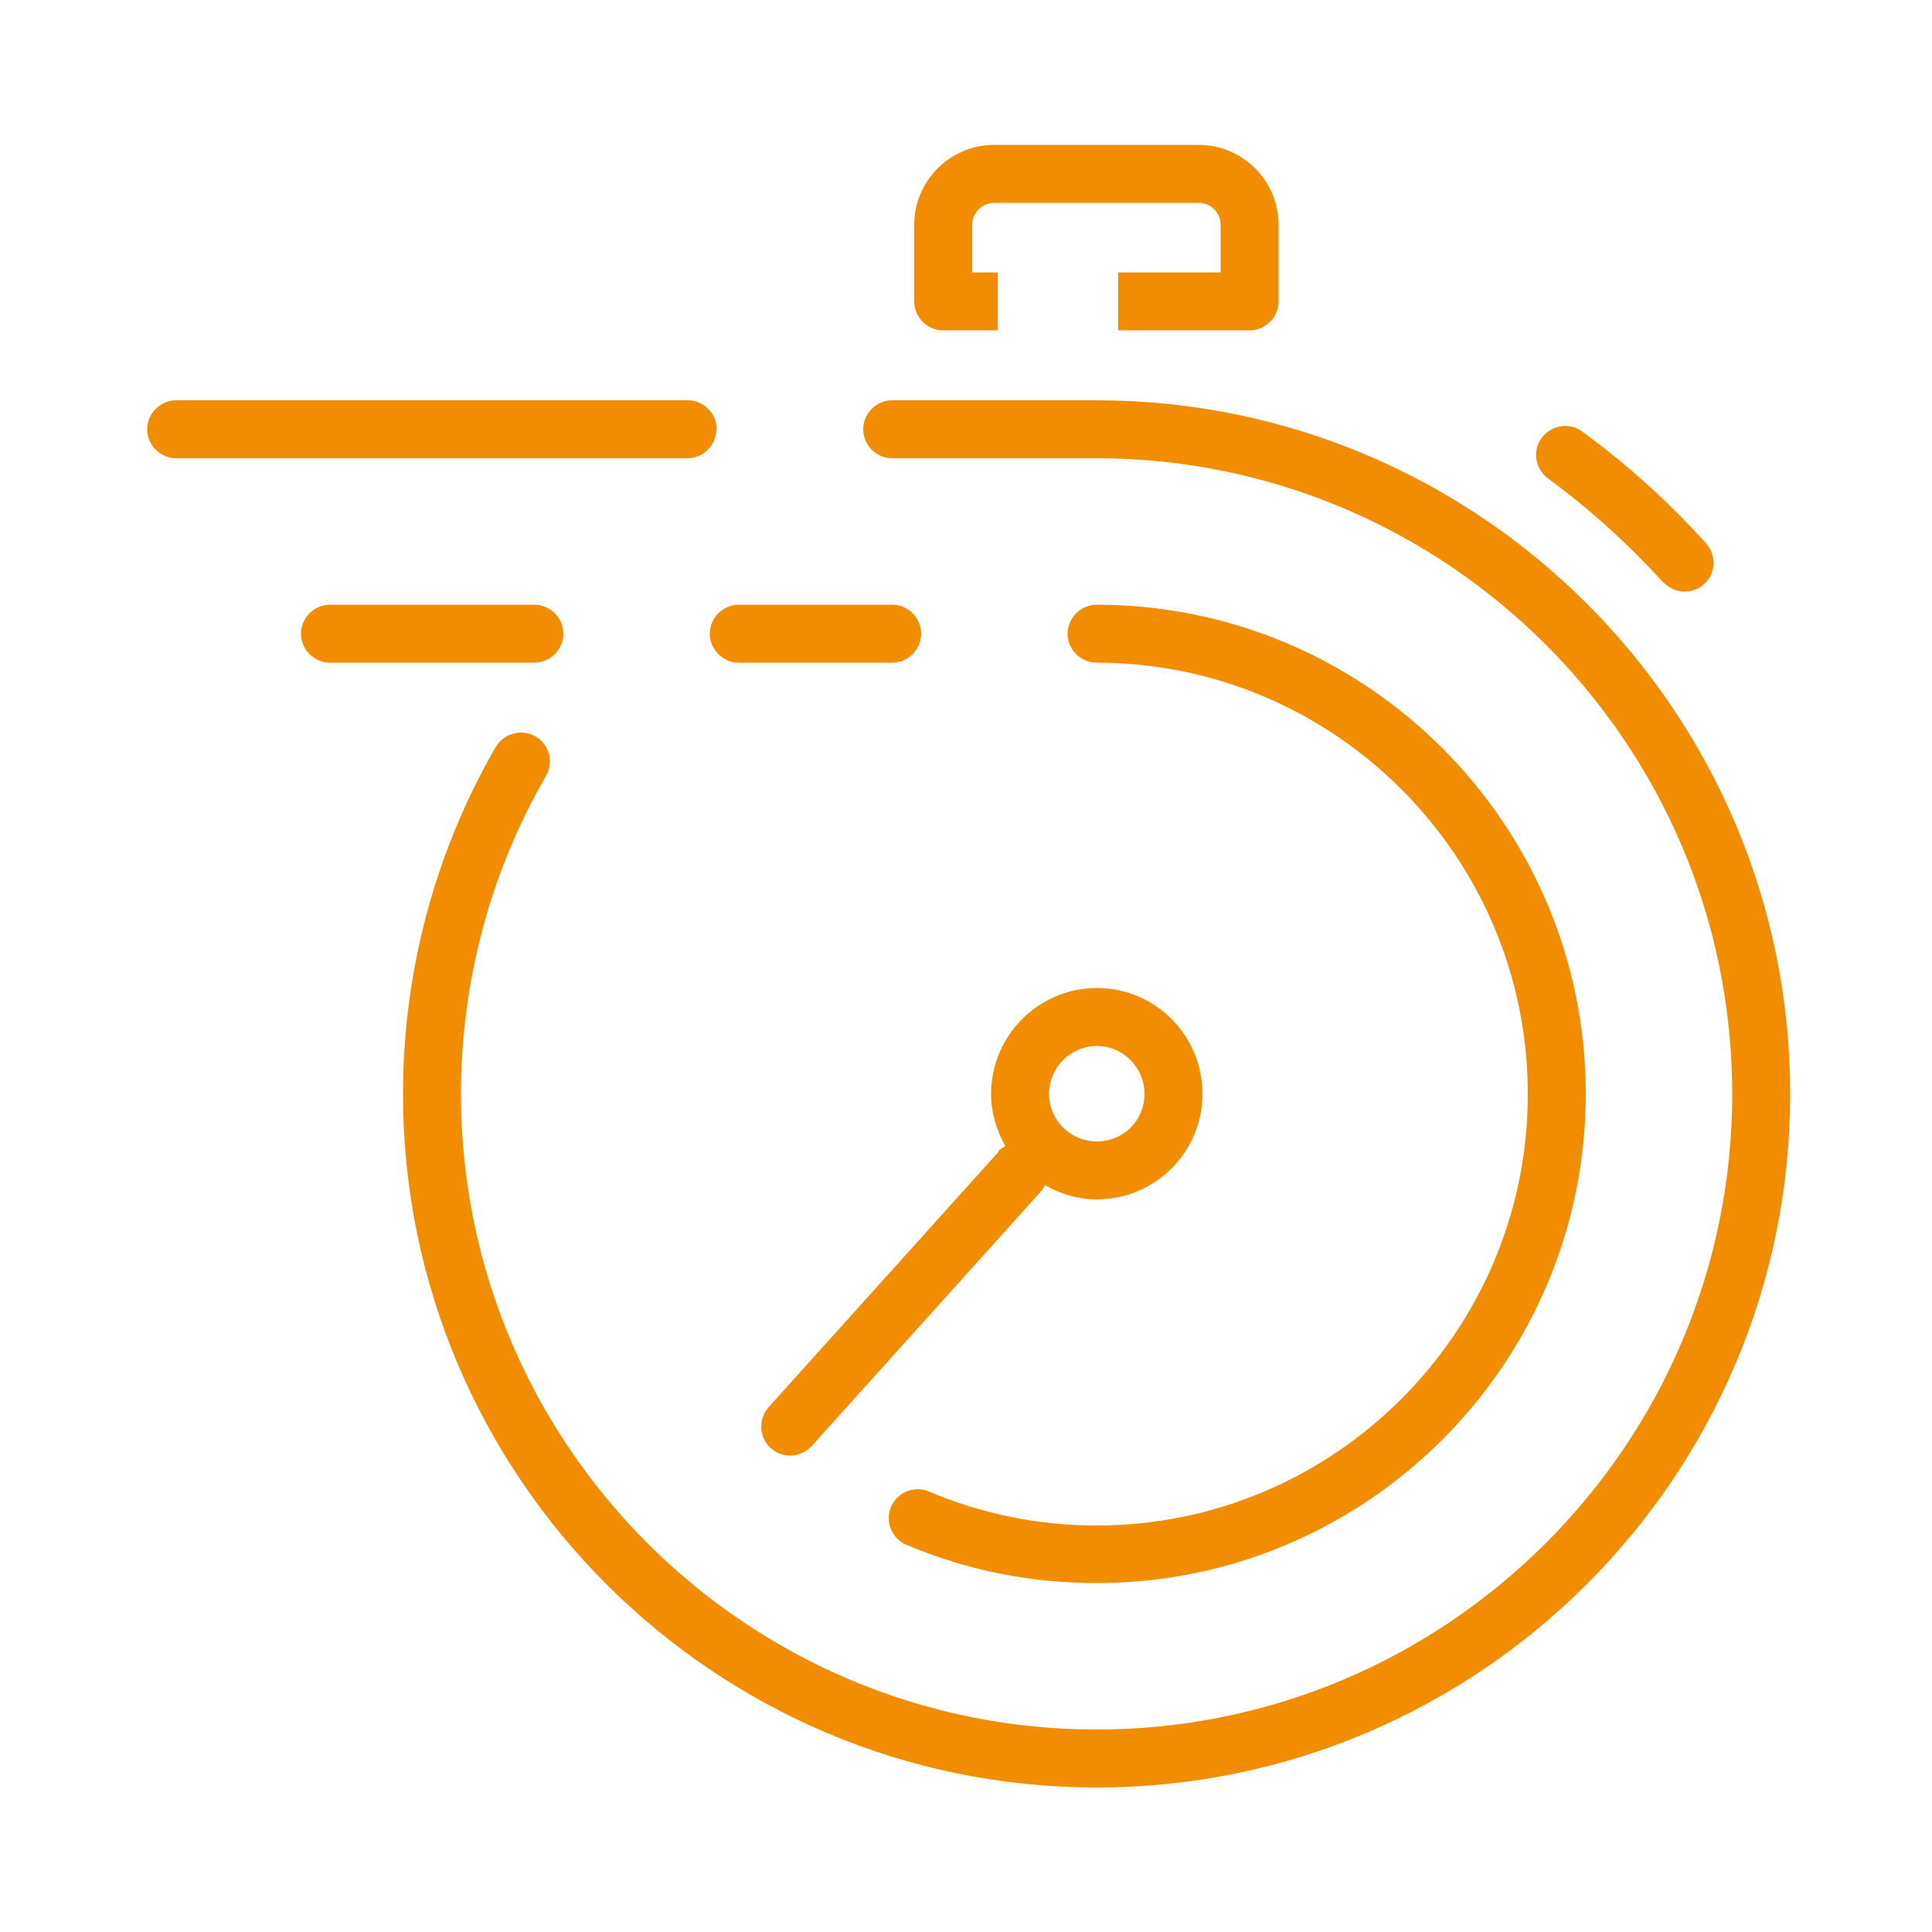
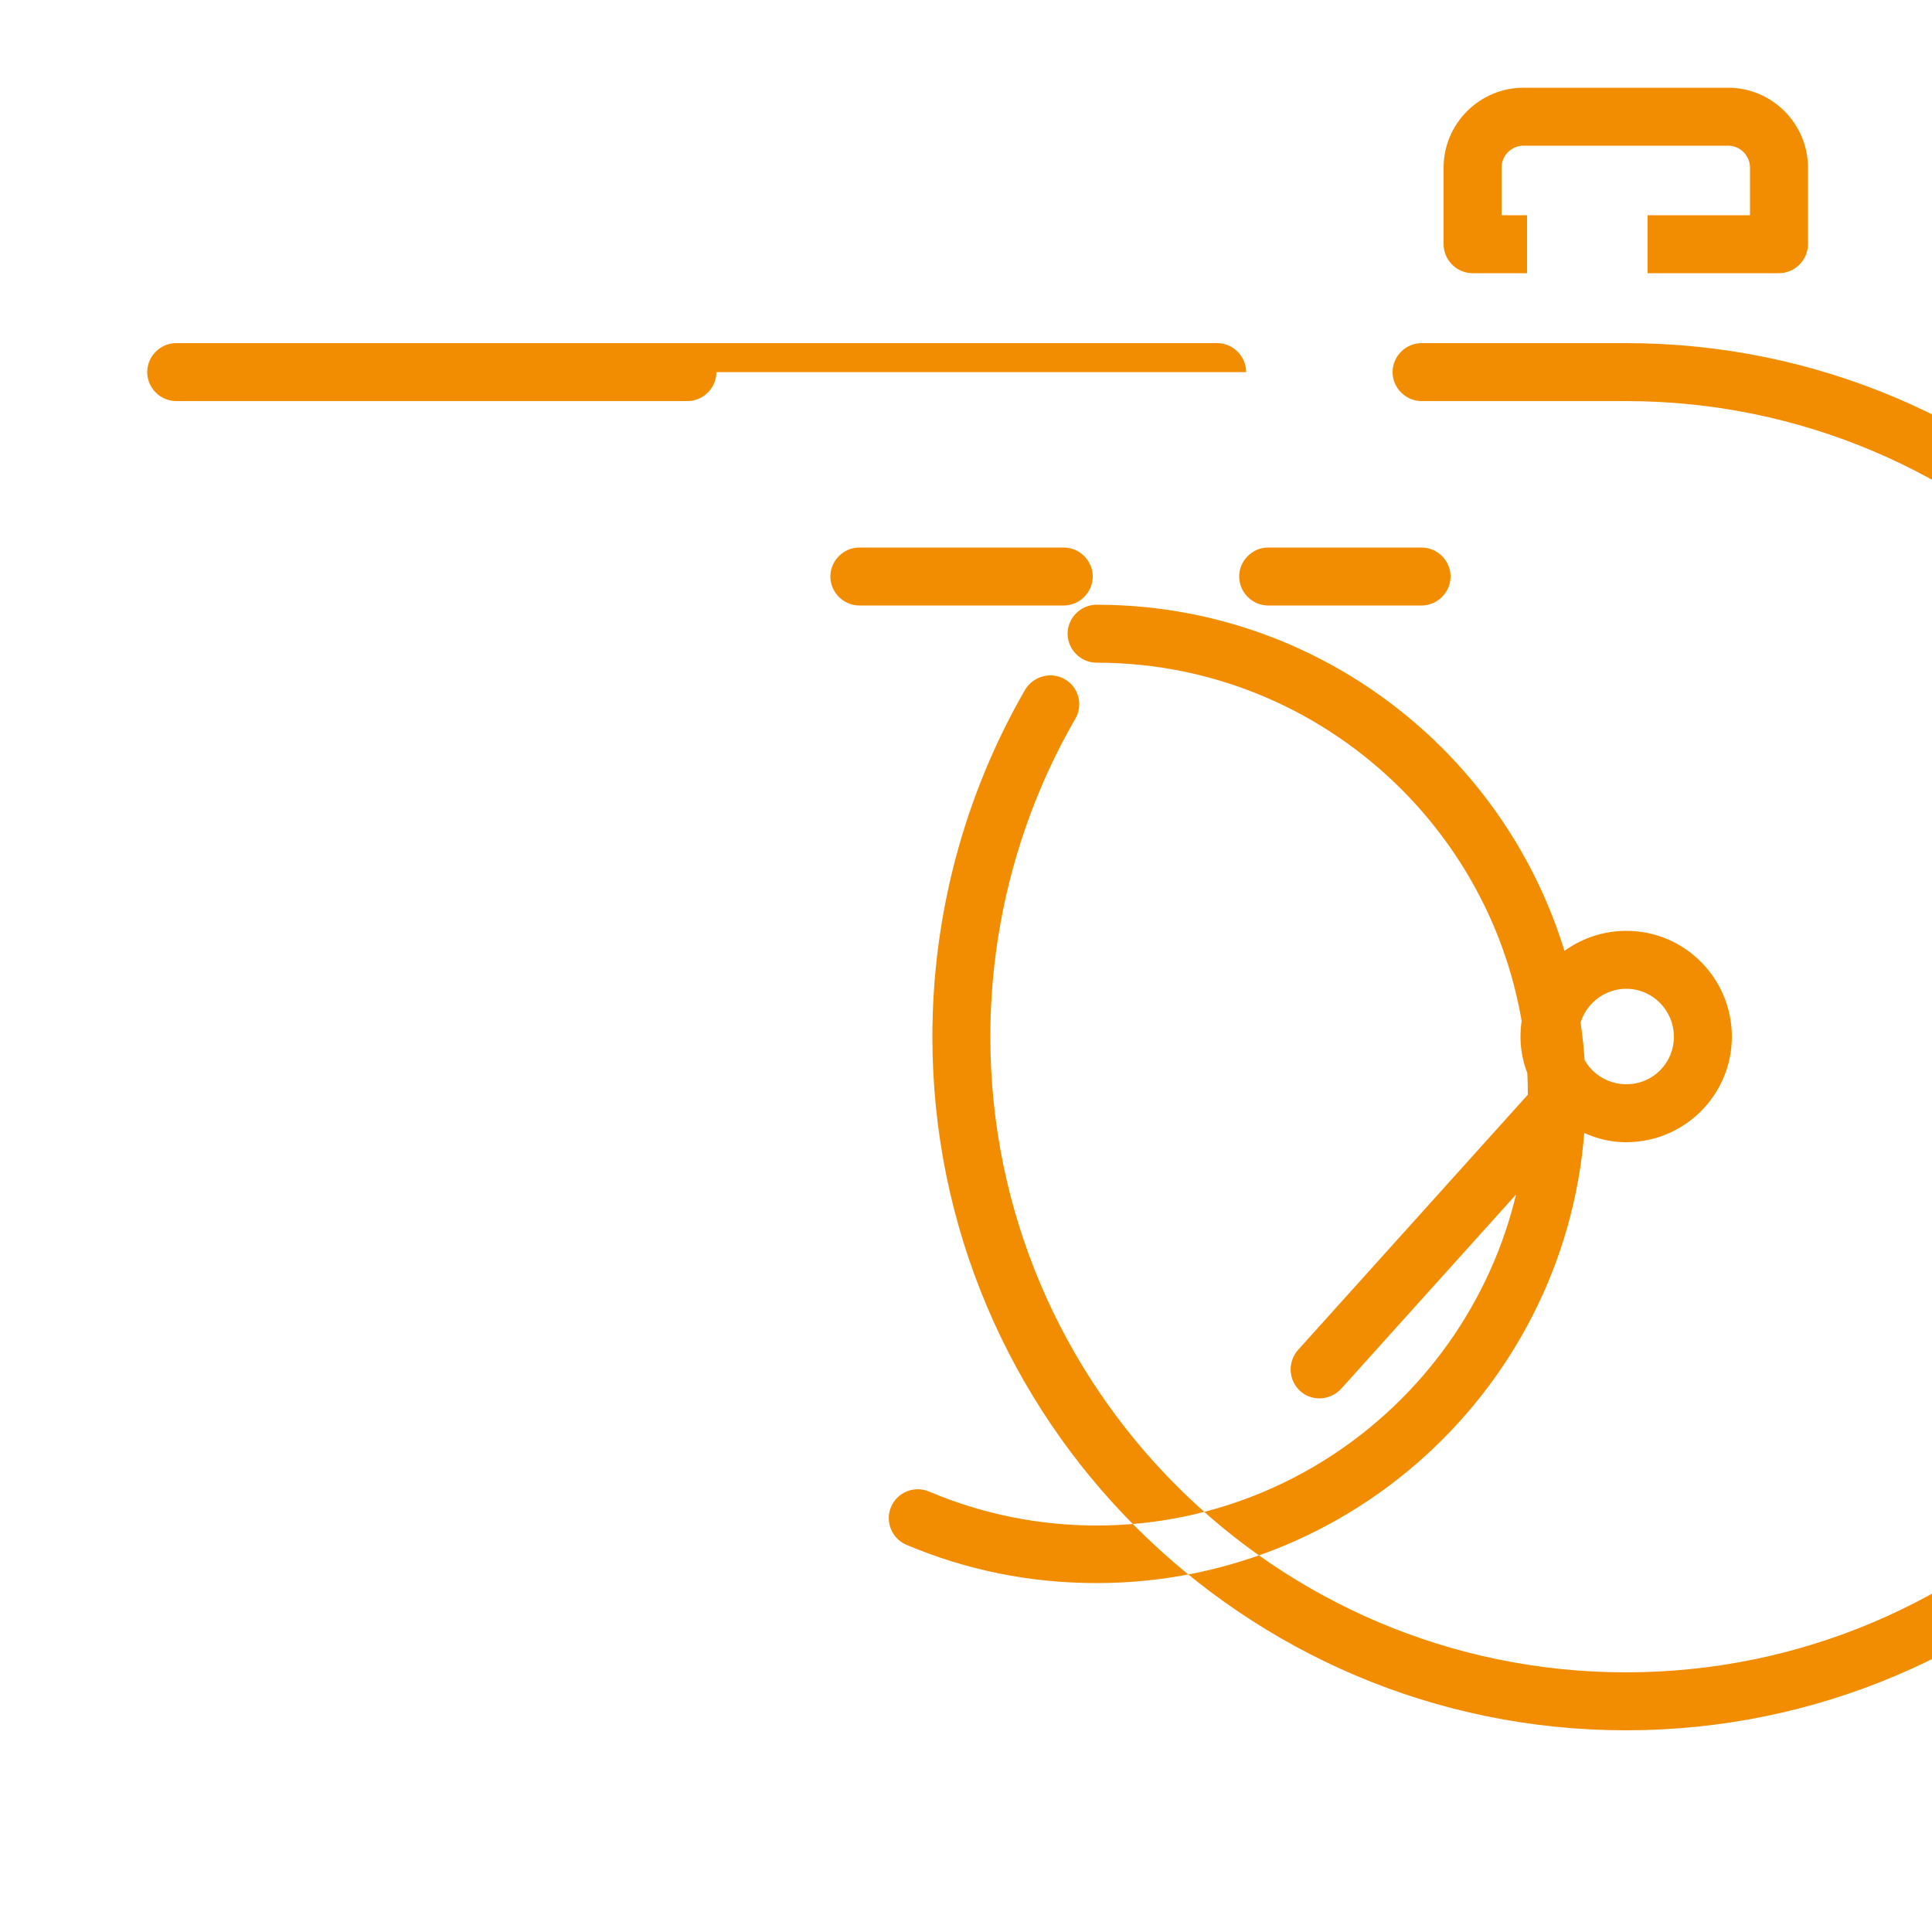
<svg xmlns="http://www.w3.org/2000/svg" id="Layer_2" viewBox="0 0 50 50">
  <defs>
    <style>.cls-1{fill:none;}.cls-2{fill:#f28c00;}</style>
  </defs>
  <g id="Layer_1-2">
-     <rect class="cls-1" width="50" height="50" />
-     <path class="cls-2" d="m39.54,28.31c0-6.15-5.01-11.16-11.16-11.16-.41,0-.75-.34-.75-.75s.34-.75.75-.75c6.98,0,12.66,5.68,12.66,12.66s-5.68,12.66-12.66,12.66c-1.71,0-3.36-.33-4.92-.99-.38-.16-.56-.6-.4-.98.16-.38.6-.56.98-.4,1.37.58,2.83.88,4.34.88,6.15,0,11.16-5.01,11.16-11.16Zm-13.7,1.48c.05-.06.12-.09.18-.13-.23-.4-.37-.86-.37-1.35,0-1.51,1.23-2.74,2.74-2.74s2.73,1.23,2.73,2.74-1.23,2.73-2.73,2.73c-.49,0-.95-.14-1.35-.37-.02.04-.04.09-.07.13l-5.96,6.62c-.15.16-.35.25-.56.25-.18,0-.36-.06-.5-.19-.31-.28-.33-.75-.06-1.06l5.96-6.62Zm1.31-1.48c0,.68.55,1.23,1.24,1.23s1.23-.55,1.23-1.23-.55-1.24-1.23-1.24-1.24.55-1.24,1.24Zm-8.6-17.2c0-.41-.34-.75-.75-.75H4.56c-.41,0-.75.34-.75.75s.34.75.75.75h13.23c.41,0,.75-.34.75-.75Zm-3.97,5.29c0-.41-.34-.75-.75-.75h-5.29c-.41,0-.75.34-.75.75s.34.75.75.75h5.29c.41,0,.75-.34.75-.75Zm4.54.75h3.97c.41,0,.75-.34.75-.75s-.34-.75-.75-.75h-3.97c-.41,0-.75.34-.75.75s.34.75.75.75Zm5.29-8.6h1.41v-1.5h-.66v-1.23c0-.32.26-.57.57-.57h5.29c.32,0,.57.26.57.57v1.23h-2.65v1.5h3.4c.41,0,.75-.34.75-.75v-1.98c0-1.14-.93-2.07-2.07-2.07h-5.29c-1.14,0-2.07.93-2.07,2.07v1.98c0,.41.34.75.75.75Zm3.97,1.81h-5.29c-.41,0-.75.34-.75.75s.34.75.75.75h5.29c9.07,0,16.45,7.38,16.45,16.45s-7.38,16.45-16.45,16.45-16.45-7.38-16.45-16.45c0-2.89.76-5.74,2.2-8.23.21-.36.08-.82-.27-1.02-.36-.21-.82-.08-1.03.27-1.57,2.72-2.4,5.82-2.4,8.98,0,9.9,8.05,17.95,17.95,17.95s17.95-8.05,17.95-17.95-8.05-17.95-17.95-17.95Zm14.66,4.7c.15.16.35.25.56.25.18,0,.36-.06.5-.19.31-.28.33-.75.05-1.06-.96-1.07-2.04-2.04-3.2-2.89-.33-.25-.8-.17-1.05.16-.25.33-.17.8.16,1.05,1.08.79,2.08,1.7,2.98,2.69Z" />
+     <path class="cls-2" d="m39.54,28.31c0-6.15-5.01-11.16-11.16-11.16-.41,0-.75-.34-.75-.75s.34-.75.75-.75c6.98,0,12.66,5.68,12.66,12.66s-5.68,12.66-12.66,12.66c-1.71,0-3.36-.33-4.92-.99-.38-.16-.56-.6-.4-.98.16-.38.6-.56.98-.4,1.37.58,2.83.88,4.34.88,6.15,0,11.16-5.01,11.16-11.16Zc.05-.06.12-.09.18-.13-.23-.4-.37-.86-.37-1.35,0-1.51,1.23-2.74,2.74-2.74s2.73,1.23,2.73,2.74-1.23,2.73-2.73,2.73c-.49,0-.95-.14-1.35-.37-.02.04-.04.09-.07.13l-5.96,6.62c-.15.16-.35.25-.56.25-.18,0-.36-.06-.5-.19-.31-.28-.33-.75-.06-1.06l5.96-6.62Zm1.31-1.48c0,.68.55,1.23,1.24,1.23s1.23-.55,1.23-1.23-.55-1.24-1.23-1.24-1.24.55-1.24,1.24Zm-8.6-17.2c0-.41-.34-.75-.75-.75H4.56c-.41,0-.75.34-.75.75s.34.75.75.75h13.23c.41,0,.75-.34.75-.75Zm-3.97,5.29c0-.41-.34-.75-.75-.75h-5.29c-.41,0-.75.34-.75.75s.34.75.75.75h5.29c.41,0,.75-.34.75-.75Zm4.54.75h3.97c.41,0,.75-.34.75-.75s-.34-.75-.75-.75h-3.97c-.41,0-.75.34-.75.75s.34.75.75.75Zm5.29-8.6h1.41v-1.5h-.66v-1.23c0-.32.26-.57.57-.57h5.29c.32,0,.57.26.57.57v1.23h-2.65v1.5h3.4c.41,0,.75-.34.75-.75v-1.98c0-1.14-.93-2.07-2.07-2.07h-5.29c-1.14,0-2.07.93-2.07,2.07v1.98c0,.41.34.75.75.75Zm3.97,1.81h-5.29c-.41,0-.75.34-.75.75s.34.75.75.75h5.29c9.07,0,16.45,7.38,16.45,16.45s-7.38,16.45-16.45,16.45-16.45-7.38-16.45-16.45c0-2.89.76-5.74,2.2-8.23.21-.36.08-.82-.27-1.02-.36-.21-.82-.08-1.03.27-1.57,2.72-2.4,5.82-2.4,8.98,0,9.9,8.05,17.95,17.95,17.95s17.95-8.05,17.95-17.95-8.05-17.95-17.95-17.95Zm14.66,4.7c.15.16.35.25.56.25.18,0,.36-.06.5-.19.31-.28.33-.75.05-1.06-.96-1.07-2.04-2.04-3.2-2.89-.33-.25-.8-.17-1.05.16-.25.33-.17.8.16,1.05,1.08.79,2.08,1.7,2.98,2.69Z" />
  </g>
</svg>